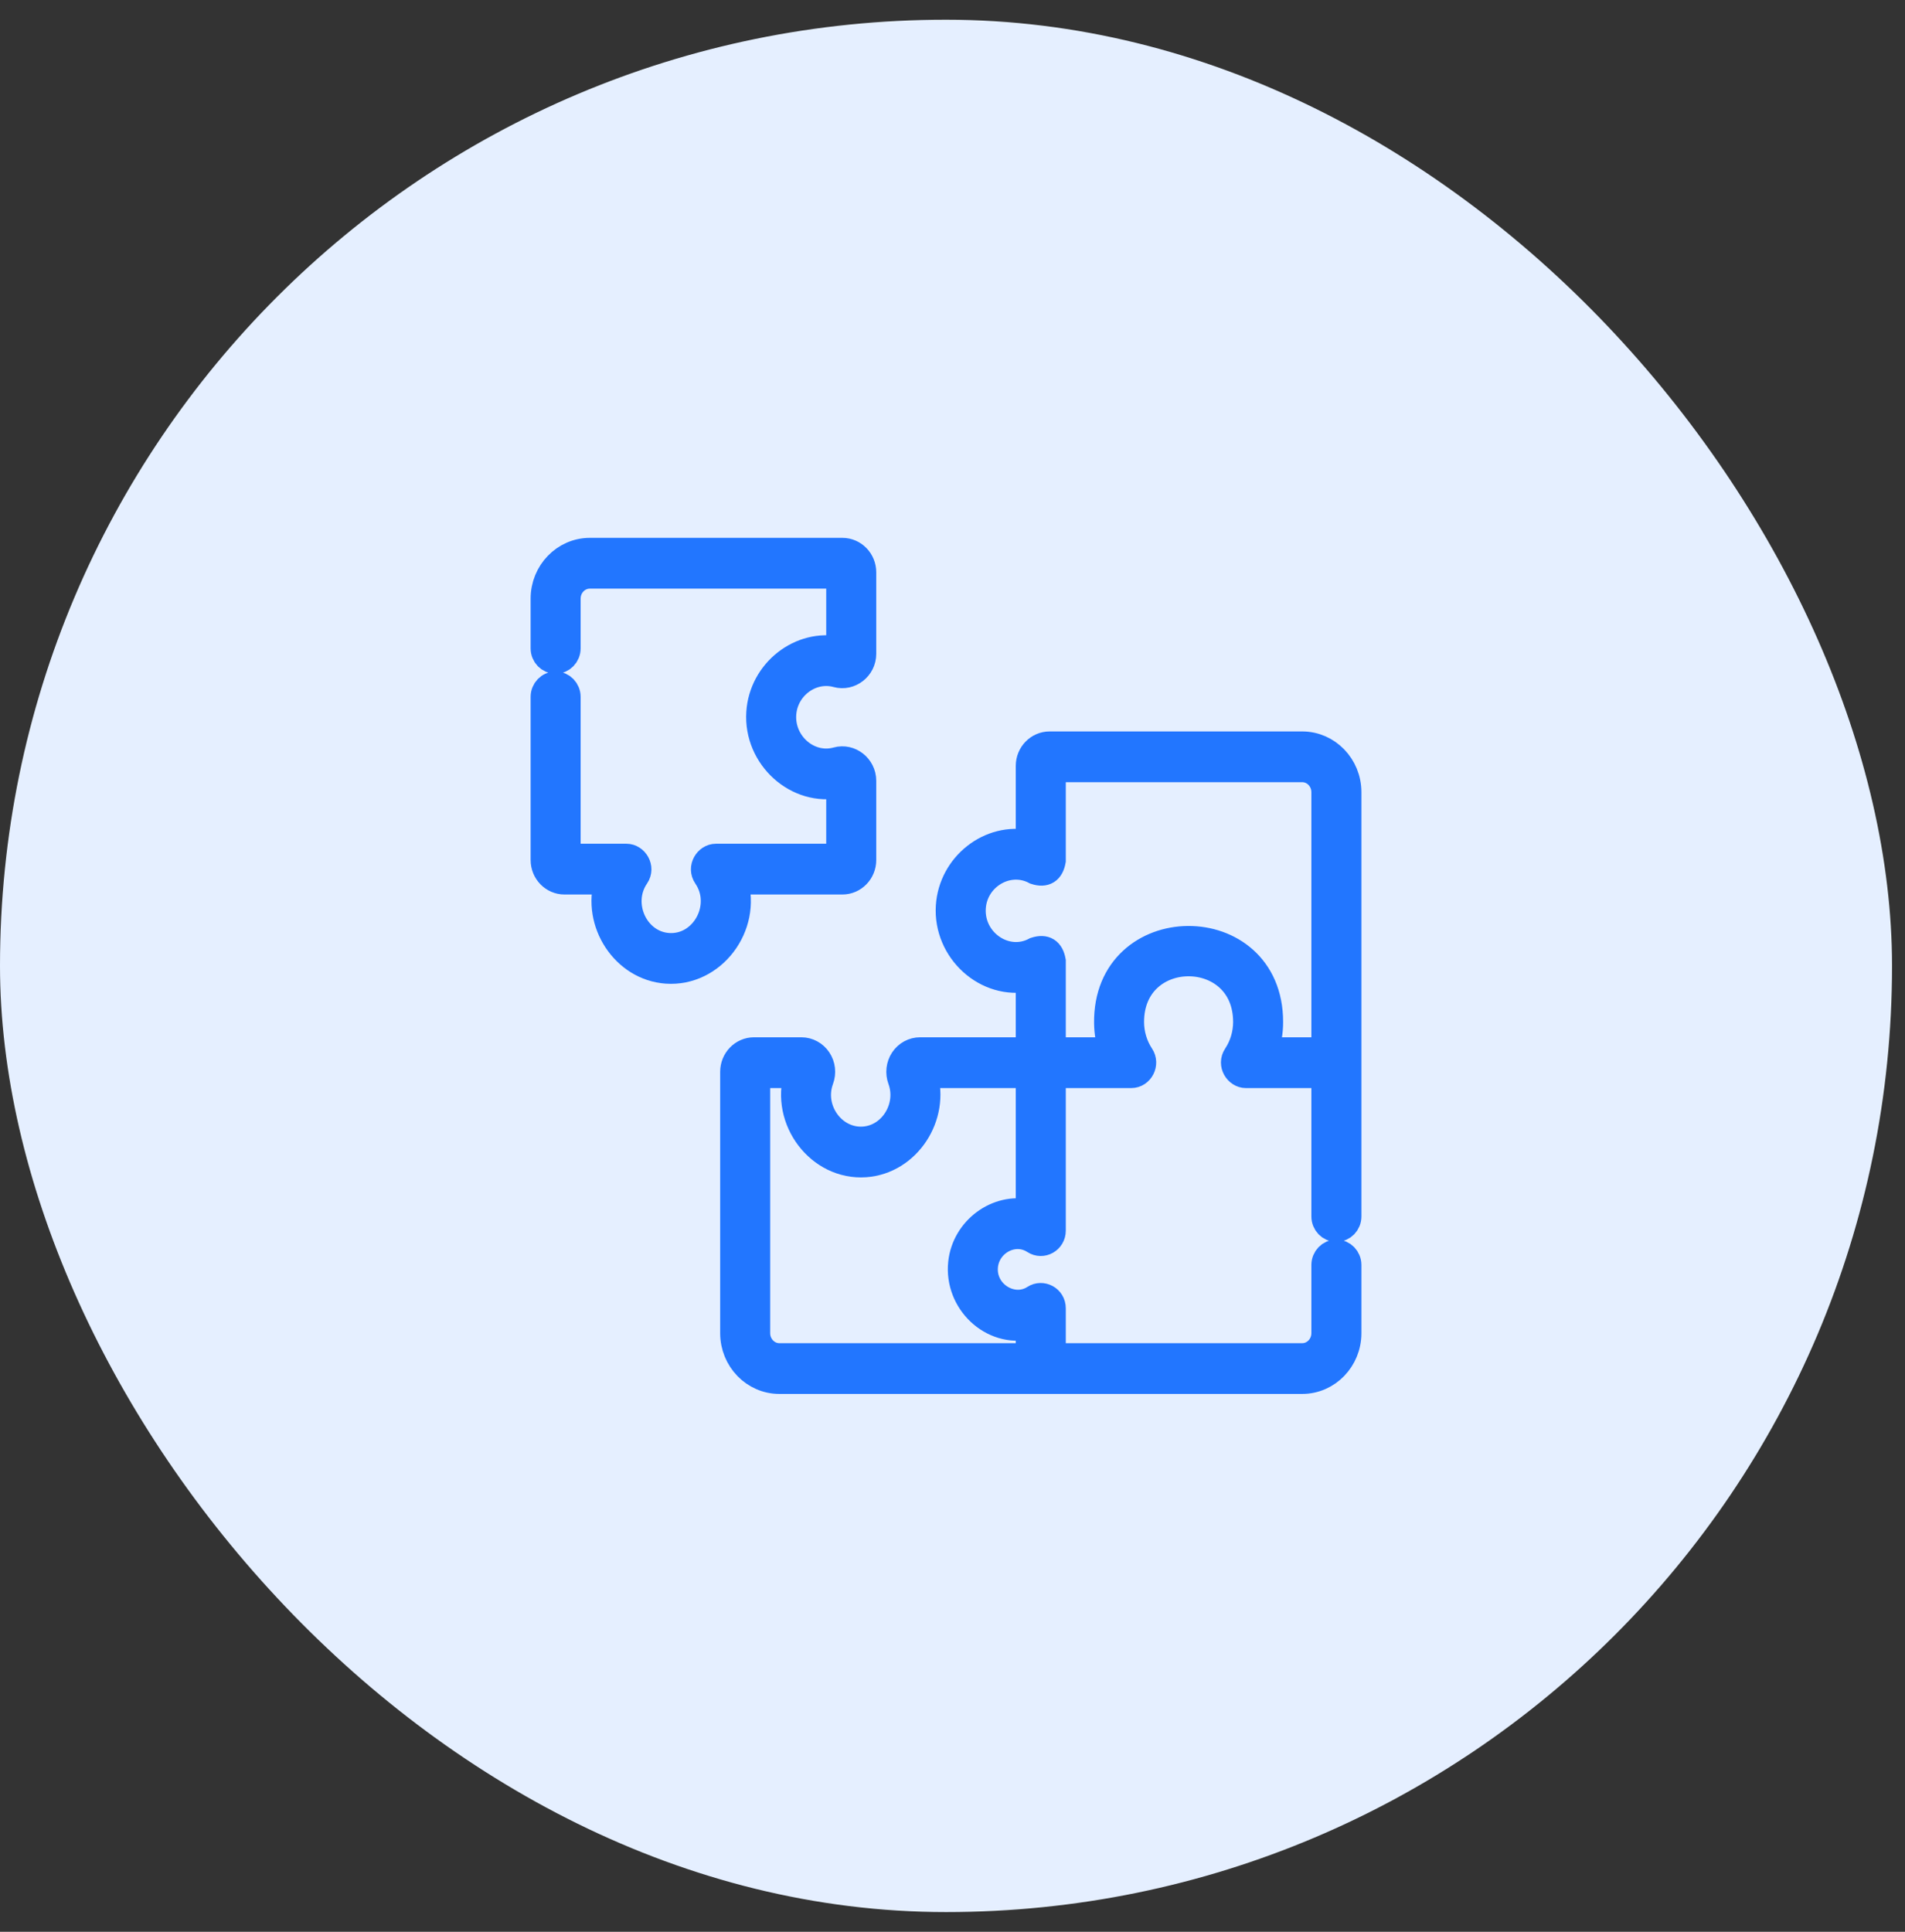
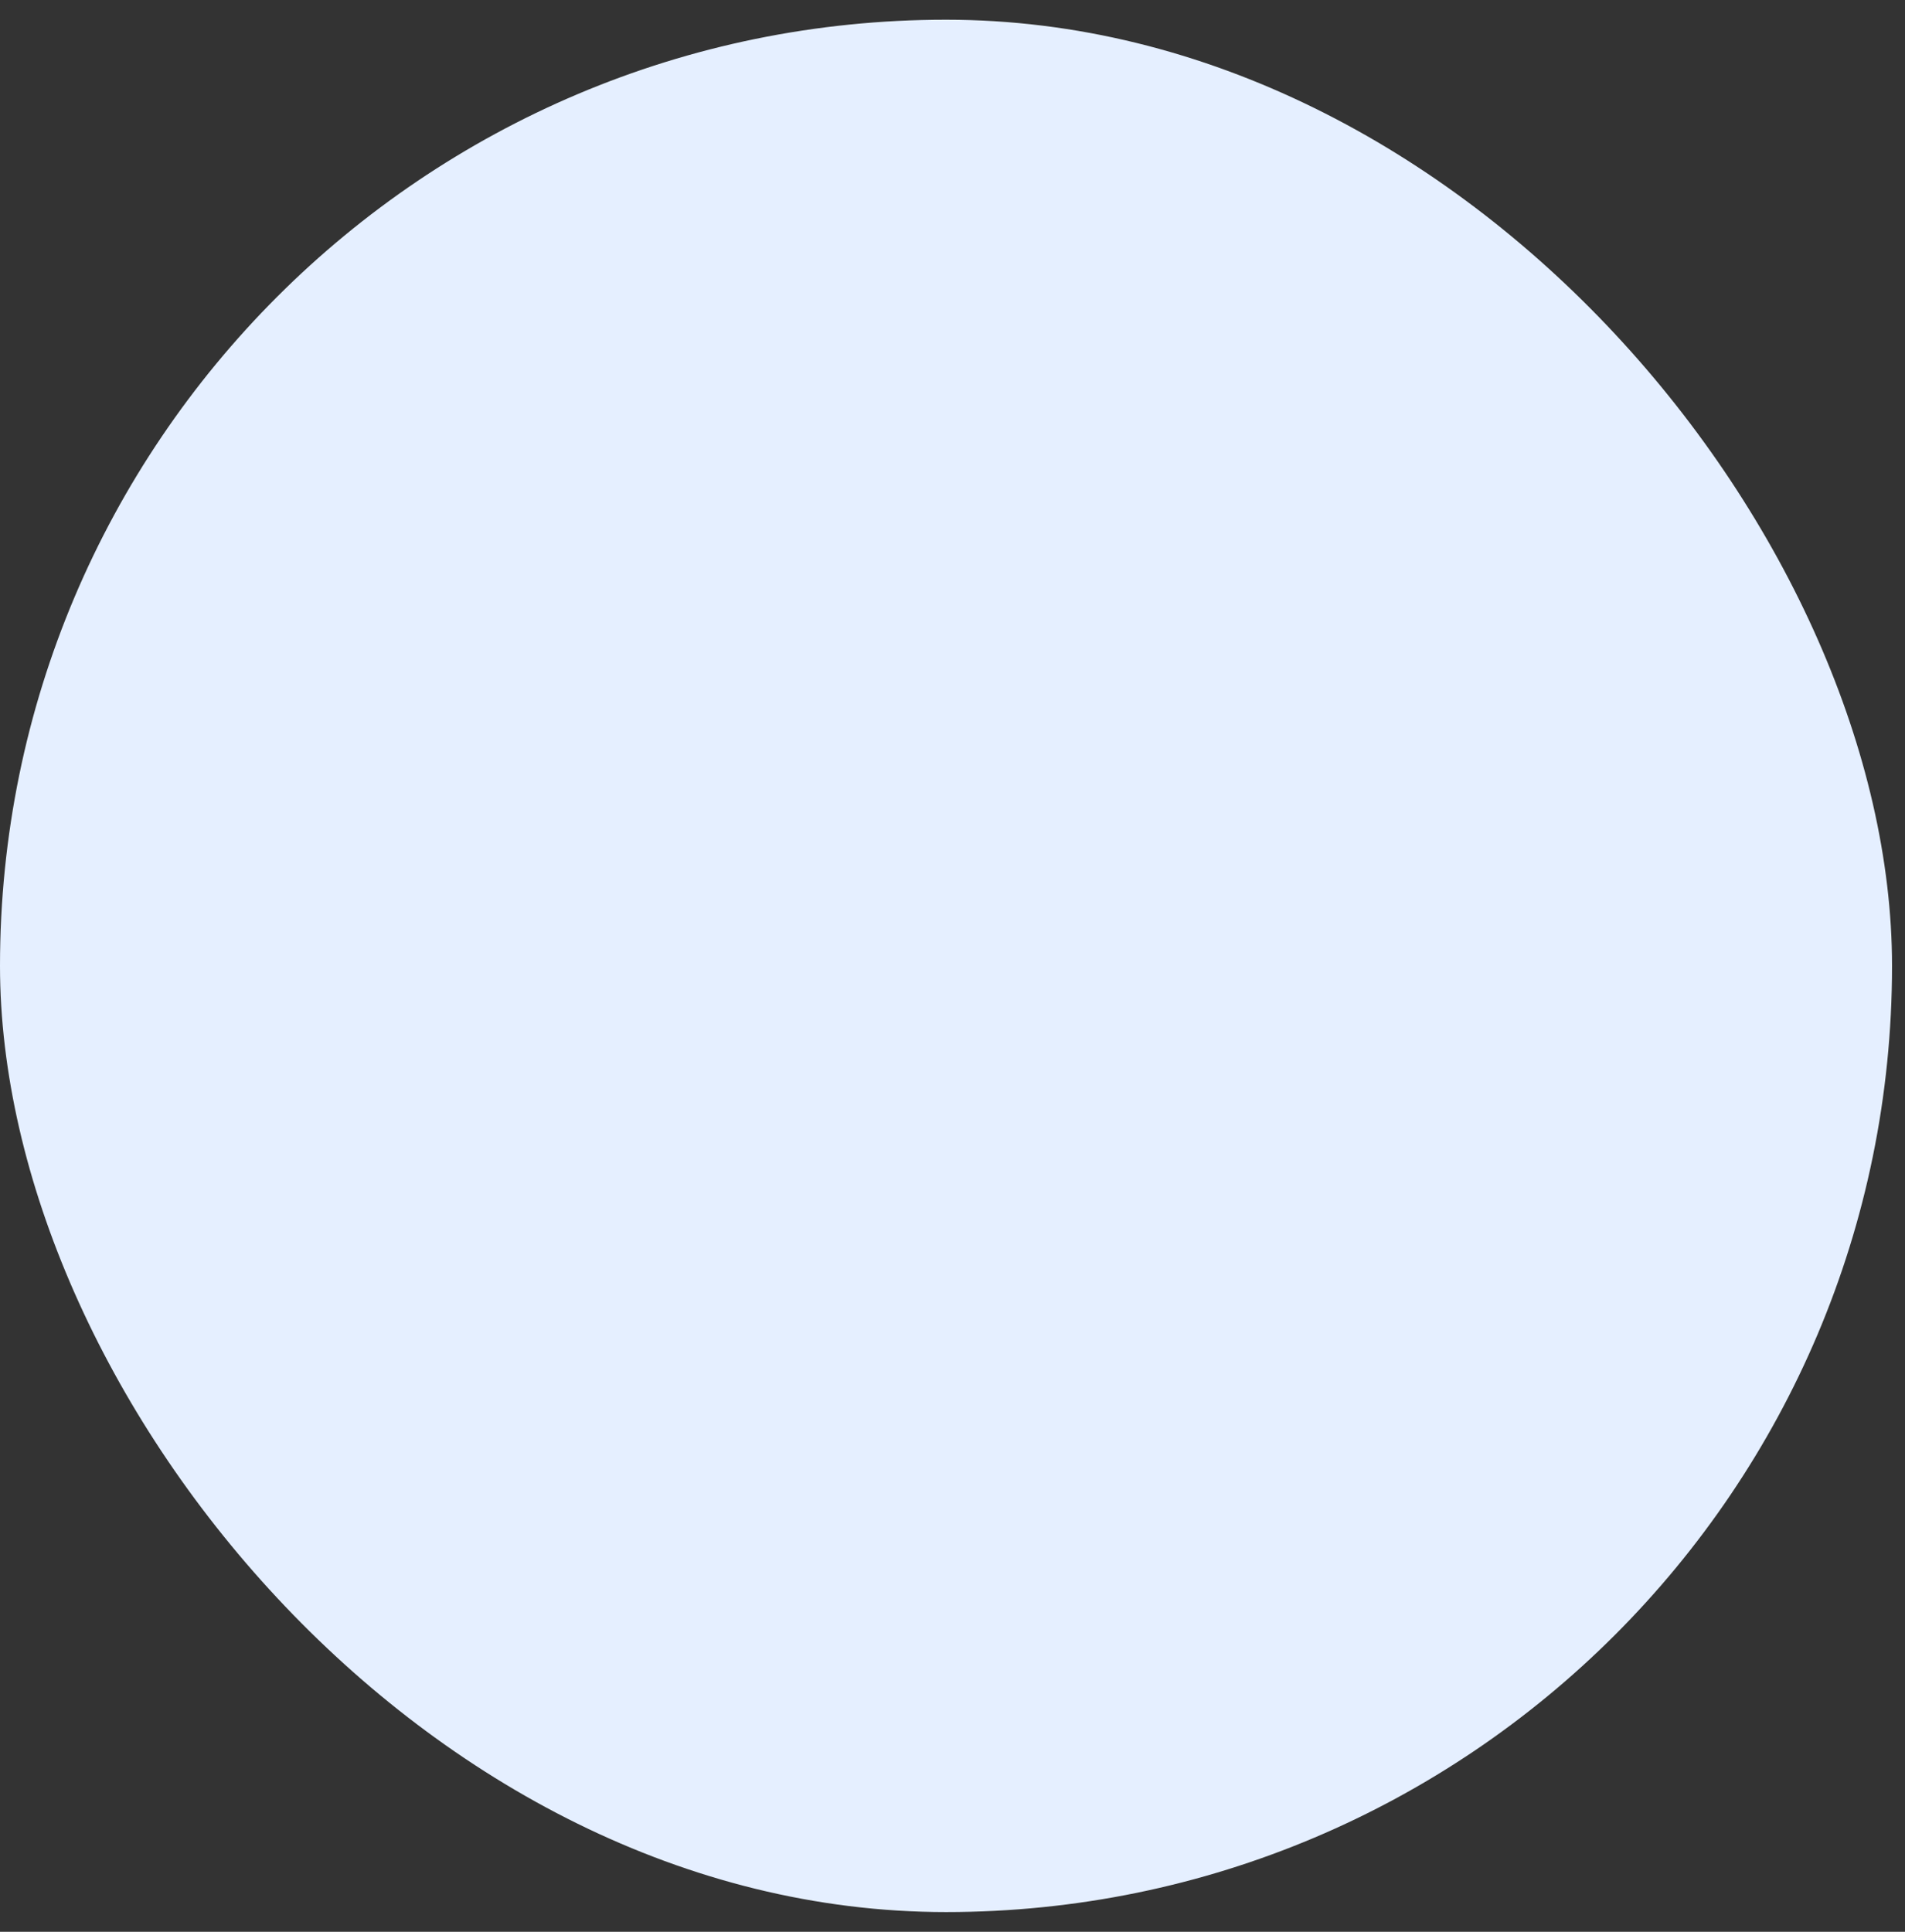
<svg xmlns="http://www.w3.org/2000/svg" width="72" height="73" viewBox="0 0 72 73" fill="none">
  <rect x="0" y="0" width="72" height="73" fill="#333333" stroke="none" />
  <rect y="0.745" width="71.51" height="71.51" rx="35.755" fill="#E5EFFF" />
  <g clip-path="url(#clip0_3466_16279)">
    <path d="M27.769 33.302H31.839C32.269 33.302 32.618 32.942 32.618 32.499V29.505C32.618 28.983 32.124 28.594 31.636 28.73C30.571 29.026 29.522 28.116 29.595 26.988C29.662 25.955 30.658 25.21 31.634 25.479C32.121 25.613 32.618 25.231 32.618 24.707V21.628C32.618 21.185 32.269 20.825 31.839 20.825H22.293C21.334 20.825 20.555 21.631 20.555 22.622V24.501C20.555 24.754 20.754 24.96 21 24.96C21.246 24.96 21.445 24.754 21.445 24.501V22.622C21.445 22.137 21.825 21.744 22.293 21.744H31.727V24.558C30.259 24.243 28.806 25.383 28.706 26.927C28.598 28.604 30.127 29.995 31.727 29.651V32.384H27.058C26.732 32.384 26.477 32.789 26.694 33.108C27.473 34.246 26.595 35.85 25.253 35.756C24.014 35.669 23.32 34.161 24.041 33.108C24.258 32.789 24.002 32.384 23.677 32.384H21.445V26.334C21.445 26.081 21.246 25.875 21 25.875C20.754 25.875 20.555 26.081 20.555 26.334V32.499C20.555 32.942 20.904 33.302 21.333 33.302H22.965C22.491 34.868 23.602 36.561 25.192 36.672C26.925 36.794 28.286 35.014 27.769 33.302Z" fill="#2276FF" stroke="#2276FF" />
    <path d="M49.217 28.14H39.67C39.241 28.14 38.891 28.5 38.891 28.942V31.873C37.422 31.558 35.97 32.697 35.87 34.242C35.762 35.918 37.291 37.31 38.891 36.965V39.698H34.775C34.52 39.698 34.281 39.827 34.136 40.044C33.99 40.263 33.958 40.543 34.05 40.794C34.43 41.824 33.719 42.995 32.646 43.071C31.481 43.153 30.595 41.923 31.013 40.792C31.106 40.543 31.074 40.263 30.928 40.045C30.783 39.828 30.544 39.698 30.288 39.698H28.497C28.068 39.698 27.719 40.059 27.719 40.501V50.379C27.719 51.37 28.498 52.175 29.457 52.175H49.217C50.175 52.175 50.955 51.37 50.955 50.379V47.802C50.955 47.548 50.755 47.343 50.509 47.343C50.263 47.343 50.064 47.548 50.064 47.802V50.379C50.064 50.863 49.684 51.257 49.217 51.257H39.782V49.441C39.782 49.062 39.377 48.871 39.099 49.052C38.305 49.57 37.207 48.943 37.213 47.964C37.219 46.993 38.292 46.366 39.099 46.892C39.392 47.083 39.782 46.868 39.782 46.504V40.617H42.756C43.108 40.617 43.322 40.197 43.123 39.898C42.874 39.523 42.74 39.073 42.74 38.617C42.744 35.65 47.102 35.653 47.106 38.617C47.106 39.073 46.972 39.523 46.723 39.898C46.511 40.217 46.766 40.617 47.09 40.617H50.064V45.969C50.064 46.223 50.263 46.429 50.509 46.429C50.755 46.429 50.955 46.223 50.955 45.969V29.936C50.955 28.945 50.175 28.14 49.217 28.14ZM38.891 50.117V51.257H29.456C28.989 51.257 28.609 50.863 28.609 50.379V40.617H30.13C29.614 42.322 30.972 44.11 32.706 43.987C34.297 43.875 35.408 42.184 34.933 40.617H38.891V45.827C37.692 45.56 36.469 46.465 36.336 47.726C36.181 49.183 37.488 50.43 38.891 50.117ZM47.815 39.698C47.935 39.355 47.996 38.992 47.996 38.62C47.996 34.421 41.795 34.462 41.851 38.663C41.855 39.02 41.916 39.369 42.031 39.698H39.782V36.318C39.713 35.93 39.496 35.794 39.13 35.912C38.02 36.511 36.676 35.585 36.759 34.303C36.835 33.12 38.105 32.374 39.13 32.927C39.496 33.044 39.713 32.909 39.782 32.52V29.058H49.217C49.684 29.058 50.064 29.452 50.064 29.936V39.698H47.815Z" fill="#2276FF" stroke="#2276FF" />
  </g>
  <defs>
    <clipPath id="clip0_3466_16279">
-       <rect width="32" height="33" fill="white" transform="translate(19.754 20)" />
-     </clipPath>
+       </clipPath>
  </defs>
</svg>